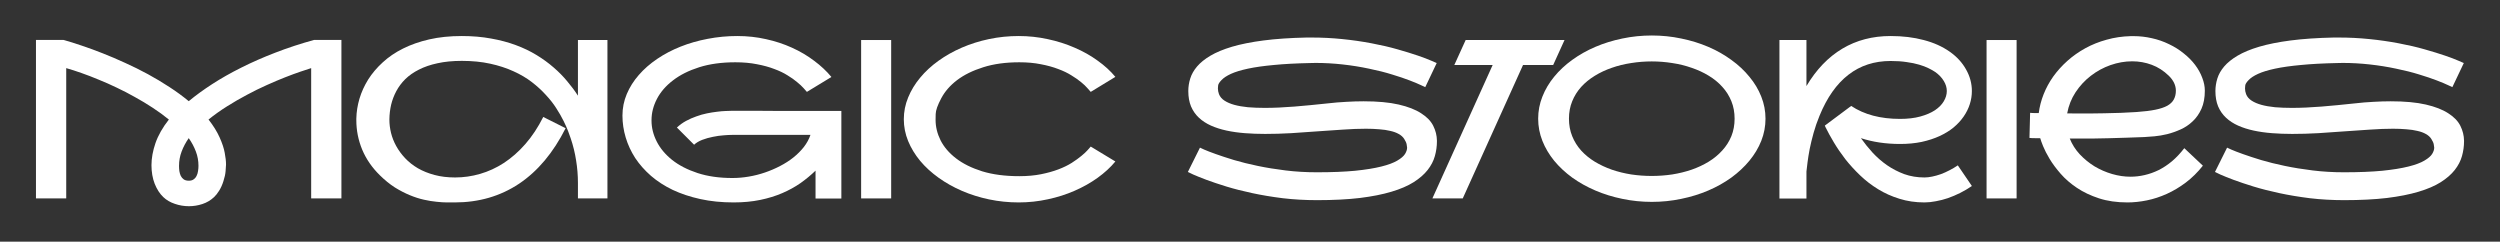
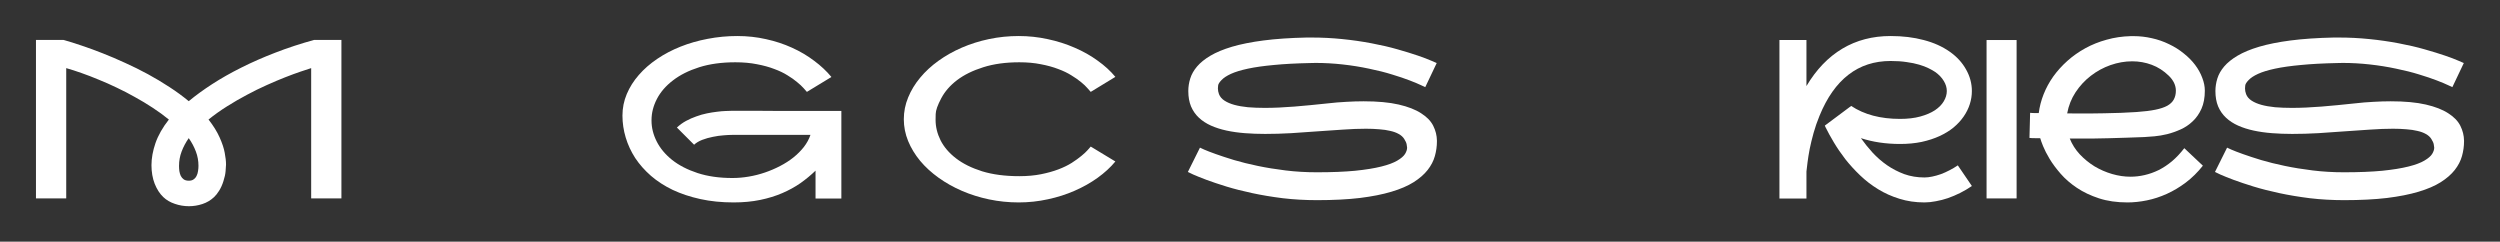
<svg xmlns="http://www.w3.org/2000/svg" width="331" height="32" viewBox="0 0 331 32" fill="none">
  <rect x="0" y="0" width="331" height="32" fill="#333333" stroke="none" />
  <path d="M311.689 13.697C312.605 13.592 313.458 13.52 314.25 13.482C315.051 13.435 315.809 13.411 316.524 13.411C318.384 13.411 319.934 13.554 321.174 13.84C322.414 14.126 323.405 14.512 324.149 14.999C324.903 15.476 325.437 16.029 325.752 16.658C326.066 17.288 326.228 17.941 326.238 18.618C326.238 18.656 326.238 18.689 326.238 18.718C326.238 19.367 326.147 20.015 325.966 20.664C325.785 21.312 325.465 21.927 325.008 22.509C324.55 23.091 323.93 23.63 323.148 24.126C322.375 24.612 321.398 25.032 320.215 25.385C319.042 25.737 317.645 26.014 316.024 26.214C314.402 26.405 312.519 26.5 310.373 26.5C308.79 26.5 307.273 26.415 305.824 26.243C304.384 26.062 303.039 25.838 301.79 25.57C300.54 25.303 299.401 25.013 298.371 24.698C297.35 24.383 296.468 24.087 295.724 23.811C294.99 23.534 294.408 23.301 293.979 23.11C293.559 22.91 293.321 22.795 293.263 22.767L294.866 19.548C294.875 19.548 295.061 19.634 295.424 19.805C295.796 19.968 296.315 20.168 296.983 20.406C297.651 20.645 298.452 20.907 299.386 21.193C300.321 21.47 301.36 21.727 302.505 21.965C303.649 22.204 304.88 22.404 306.196 22.566C307.521 22.729 308.904 22.81 310.344 22.81C312.328 22.81 314.016 22.743 315.409 22.609C316.801 22.466 317.955 22.28 318.871 22.051C319.786 21.823 320.492 21.56 320.988 21.265C321.493 20.969 321.837 20.673 322.018 20.378C322.199 20.082 322.29 19.805 322.29 19.548C322.29 19.472 322.271 19.333 322.232 19.133C322.204 18.933 322.094 18.685 321.903 18.389C321.741 18.132 321.503 17.917 321.188 17.745C320.873 17.564 320.497 17.426 320.058 17.331C319.629 17.226 319.142 17.154 318.599 17.116C318.055 17.068 317.469 17.044 316.839 17.044C315.905 17.044 314.894 17.082 313.806 17.159C312.729 17.226 311.613 17.302 310.459 17.388C309.305 17.474 308.137 17.555 306.954 17.631C305.771 17.698 304.617 17.731 303.492 17.731C302.567 17.731 301.67 17.698 300.803 17.631C299.944 17.564 299.138 17.45 298.385 17.288C297.631 17.125 296.945 16.906 296.325 16.63C295.705 16.353 295.171 16.005 294.723 15.585C294.274 15.166 293.926 14.665 293.678 14.083C293.44 13.501 293.321 12.824 293.321 12.052C293.321 11.499 293.407 10.945 293.578 10.392C293.75 9.839 294.05 9.31 294.479 8.804C294.918 8.289 295.509 7.813 296.253 7.374C297.007 6.926 297.961 6.53 299.114 6.186C300.278 5.843 301.666 5.567 303.277 5.357C304.899 5.147 306.792 5.018 308.957 4.97C309.214 4.97 309.467 4.97 309.715 4.97C311.031 4.97 312.352 5.037 313.678 5.171C315.013 5.304 316.31 5.49 317.569 5.729C318.837 5.967 319.986 6.234 321.016 6.53C322.056 6.825 322.952 7.102 323.706 7.359C324.459 7.617 325.051 7.841 325.48 8.032C325.918 8.213 326.162 8.318 326.209 8.347L324.693 11.537C324.683 11.527 324.497 11.441 324.135 11.279C323.782 11.108 323.281 10.898 322.633 10.65C321.994 10.402 321.217 10.14 320.301 9.863C319.386 9.577 318.365 9.319 317.24 9.09C316.124 8.852 314.965 8.666 313.763 8.533C312.562 8.399 311.37 8.332 310.187 8.332C309.949 8.332 309.71 8.337 309.472 8.347C307.612 8.385 306.005 8.471 304.651 8.604C303.297 8.728 302.152 8.89 301.217 9.09C300.283 9.291 299.534 9.52 298.971 9.777C298.409 10.035 297.989 10.311 297.713 10.607C297.436 10.893 297.288 11.131 297.269 11.322C297.25 11.513 297.24 11.642 297.24 11.708C297.24 11.956 297.288 12.209 297.384 12.467C297.517 12.81 297.76 13.096 298.113 13.325C298.466 13.554 298.9 13.74 299.415 13.883C299.939 14.026 300.54 14.131 301.217 14.198C301.904 14.255 302.643 14.283 303.435 14.283C304.646 14.283 305.953 14.226 307.355 14.112C308.756 13.997 310.201 13.859 311.689 13.697Z" fill="white" />
  <path d="M291.661 21.937C290.975 22.805 290.221 23.549 289.401 24.169C288.59 24.779 287.751 25.28 286.883 25.671C286.015 26.062 285.138 26.348 284.251 26.529C283.364 26.71 282.506 26.801 281.676 26.801C280.264 26.801 279.005 26.62 277.899 26.257C276.793 25.895 275.82 25.432 274.981 24.869C274.142 24.307 273.426 23.687 272.835 23.01C272.244 22.333 271.757 21.679 271.376 21.05C270.994 20.411 270.703 19.843 270.503 19.348C270.303 18.852 270.179 18.503 270.131 18.303C269.616 18.294 269.263 18.289 269.073 18.289C268.882 18.279 268.758 18.27 268.701 18.26L268.787 14.941C268.796 14.941 268.815 14.941 268.844 14.941C268.882 14.941 268.939 14.946 269.015 14.956C269.101 14.956 269.216 14.96 269.359 14.97C269.511 14.97 269.702 14.97 269.931 14.97C270.036 14.131 270.25 13.301 270.575 12.481C270.899 11.661 271.323 10.879 271.848 10.135C272.382 9.391 273.007 8.699 273.722 8.06C274.437 7.421 275.229 6.864 276.097 6.387C276.965 5.91 277.904 5.533 278.915 5.257C279.926 4.97 280.994 4.813 282.119 4.784C282.243 4.784 282.367 4.784 282.491 4.784C283.302 4.784 284.103 4.875 284.895 5.056C285.686 5.228 286.444 5.49 287.169 5.843C287.894 6.186 288.547 6.596 289.129 7.073C289.72 7.541 290.221 8.046 290.631 8.59C291.041 9.133 291.356 9.701 291.575 10.292C291.804 10.874 291.919 11.446 291.919 12.009C291.919 12.934 291.771 13.73 291.475 14.398C291.18 15.056 290.793 15.609 290.316 16.057C289.849 16.506 289.32 16.863 288.729 17.13C288.137 17.397 287.541 17.607 286.94 17.76C286.349 17.903 285.786 17.998 285.252 18.046C284.718 18.093 284.27 18.127 283.908 18.146L283.536 18.16C282.954 18.179 282.281 18.203 281.519 18.232C280.765 18.251 279.969 18.275 279.129 18.303C278.29 18.322 277.542 18.337 276.883 18.346C276.235 18.346 275.701 18.346 275.281 18.346C274.862 18.346 274.447 18.346 274.037 18.346C274.342 19.109 274.781 19.8 275.353 20.421C275.935 21.04 276.588 21.574 277.313 22.023C278.047 22.461 278.824 22.8 279.644 23.038C280.465 23.277 281.275 23.396 282.076 23.396C282.696 23.396 283.316 23.325 283.936 23.181C284.566 23.038 285.186 22.819 285.796 22.523C286.406 22.218 286.998 21.827 287.57 21.35C288.142 20.864 288.686 20.287 289.201 19.619L291.661 21.937ZM287.155 10.035C286.468 9.367 285.71 8.881 284.88 8.575C284.06 8.27 283.202 8.118 282.305 8.118C281.342 8.118 280.384 8.285 279.43 8.618C278.486 8.952 277.618 9.424 276.826 10.035C276.044 10.635 275.372 11.36 274.809 12.209C274.256 13.048 273.884 13.983 273.693 15.013C274.237 15.023 274.781 15.027 275.324 15.027C275.601 15.027 276.011 15.027 276.554 15.027C277.108 15.018 277.775 15.008 278.557 14.999C279.349 14.98 280.097 14.96 280.803 14.941C281.509 14.913 282.148 14.879 282.72 14.841L282.935 14.827C283.898 14.76 284.709 14.66 285.367 14.527C286.025 14.393 286.554 14.217 286.955 13.997C287.355 13.768 287.641 13.492 287.813 13.168C287.994 12.834 288.085 12.447 288.085 12.009C288.085 11.303 287.775 10.645 287.155 10.035Z" fill="white" />
  <path d="M266.998 26.271H263.021V5.299H266.998V26.271Z" fill="white" />
  <path d="M239.174 5.299V11.394C240.471 9.21 242.054 7.56 243.923 6.444C245.793 5.328 247.924 4.77 250.318 4.77C251.92 4.77 253.379 4.947 254.696 5.299C256.021 5.643 257.17 6.158 258.143 6.844C259.078 7.503 259.798 8.285 260.303 9.191C260.818 10.097 261.076 11.05 261.076 12.052C261.076 12.633 260.985 13.21 260.804 13.783C260.623 14.355 260.351 14.903 259.989 15.428C259.636 15.943 259.192 16.424 258.658 16.873C258.124 17.311 257.504 17.693 256.798 18.017C256.093 18.341 255.301 18.599 254.424 18.79C253.556 18.971 252.602 19.061 251.563 19.061C249.674 19.061 247.948 18.804 246.384 18.289C246.842 18.938 247.357 19.576 247.929 20.206C248.501 20.826 249.135 21.379 249.832 21.865C250.537 22.352 251.3 22.747 252.121 23.053C252.95 23.348 253.842 23.496 254.796 23.496C255.11 23.496 255.449 23.458 255.811 23.382C256.183 23.305 256.56 23.201 256.941 23.067C257.333 22.924 257.719 22.752 258.1 22.552C258.491 22.352 258.863 22.132 259.216 21.894L261.076 24.626C260.58 24.97 260.065 25.275 259.531 25.542C258.997 25.809 258.458 26.038 257.914 26.229C257.38 26.41 256.846 26.548 256.312 26.643C255.788 26.748 255.282 26.801 254.796 26.801C253.613 26.801 252.507 26.639 251.477 26.314C250.456 26 249.512 25.575 248.644 25.041C247.776 24.507 246.985 23.897 246.27 23.21C245.554 22.523 244.906 21.813 244.324 21.078C243.752 20.335 243.246 19.596 242.808 18.861C242.369 18.127 241.997 17.45 241.692 16.83C241.673 16.792 241.644 16.725 241.606 16.63L245.096 14.026C246.813 15.17 248.969 15.742 251.563 15.742C252.583 15.742 253.475 15.638 254.238 15.428C255.01 15.218 255.659 14.941 256.183 14.598C256.708 14.245 257.099 13.849 257.356 13.411C257.623 12.963 257.757 12.509 257.757 12.052C257.757 11.594 257.623 11.15 257.356 10.721C257.099 10.283 256.722 9.887 256.226 9.534C255.988 9.372 255.692 9.205 255.339 9.033C254.996 8.862 254.581 8.704 254.095 8.561C253.618 8.418 253.065 8.304 252.435 8.218C251.815 8.122 251.11 8.075 250.318 8.075C248.163 8.075 246.303 8.68 244.739 9.892C243.175 11.093 241.897 12.905 240.905 15.328C240.59 16.091 240.328 16.849 240.118 17.602C239.908 18.356 239.737 19.061 239.603 19.72C239.479 20.378 239.384 20.969 239.317 21.493C239.25 22.008 239.203 22.414 239.174 22.709V26.286H235.598V5.299H239.174Z" fill="white" />
-   <path d="M218.703 4.699C220.038 4.699 221.335 4.832 222.594 5.099C223.862 5.357 225.054 5.724 226.17 6.201C227.286 6.678 228.306 7.255 229.232 7.932C230.157 8.599 230.953 9.343 231.621 10.163C232.298 10.974 232.822 11.851 233.194 12.796C233.566 13.73 233.752 14.703 233.752 15.714C233.752 16.725 233.566 17.702 233.194 18.647C232.822 19.581 232.298 20.459 231.621 21.279C230.953 22.09 230.157 22.833 229.232 23.511C228.306 24.178 227.286 24.75 226.17 25.227C225.054 25.704 223.862 26.071 222.594 26.329C221.335 26.596 220.038 26.729 218.703 26.729C217.367 26.729 216.066 26.596 214.797 26.329C213.538 26.071 212.351 25.704 211.235 25.227C210.119 24.75 209.094 24.178 208.159 23.511C207.234 22.833 206.438 22.09 205.77 21.279C205.103 20.459 204.583 19.581 204.211 18.647C203.839 17.702 203.653 16.725 203.653 15.714C203.653 14.703 203.839 13.73 204.211 12.796C204.583 11.851 205.103 10.974 205.77 10.163C206.438 9.343 207.234 8.599 208.159 7.932C209.094 7.255 210.119 6.678 211.235 6.201C212.351 5.724 213.538 5.357 214.797 5.099C216.066 4.832 217.367 4.699 218.703 4.699ZM207.73 15.714C207.73 16.553 207.873 17.326 208.159 18.031C208.445 18.737 208.841 19.371 209.347 19.934C209.862 20.497 210.463 20.988 211.149 21.408C211.845 21.827 212.599 22.18 213.41 22.466C214.22 22.743 215.074 22.953 215.97 23.096C216.867 23.229 217.773 23.296 218.688 23.296C219.604 23.296 220.51 23.229 221.406 23.096C222.303 22.953 223.156 22.743 223.967 22.466C224.787 22.18 225.541 21.827 226.227 21.408C226.924 20.978 227.524 20.483 228.03 19.92C228.545 19.357 228.945 18.728 229.232 18.031C229.518 17.326 229.661 16.553 229.661 15.714C229.661 14.865 229.518 14.093 229.232 13.396C228.945 12.691 228.545 12.056 228.03 11.494C227.524 10.931 226.924 10.44 226.227 10.02C225.541 9.601 224.787 9.253 223.967 8.976C223.156 8.69 222.303 8.48 221.406 8.347C220.51 8.203 219.604 8.132 218.688 8.132C217.773 8.132 216.867 8.203 215.97 8.347C215.074 8.48 214.22 8.69 213.41 8.976C212.599 9.253 211.845 9.605 211.149 10.035C210.463 10.454 209.862 10.945 209.347 11.508C208.841 12.071 208.445 12.705 208.159 13.411C207.873 14.107 207.73 14.875 207.73 15.714Z" fill="white" />
-   <path d="M205.642 8.604H201.65L193.668 26.271H189.648L197.63 8.604H192.552L194.054 5.299H207.144L205.642 8.604Z" fill="white" />
  <path d="M175.7 13.697C176.615 13.592 177.469 13.52 178.261 13.482C179.062 13.435 179.82 13.411 180.535 13.411C182.395 13.411 183.945 13.554 185.184 13.84C186.424 14.126 187.416 14.512 188.16 14.999C188.913 15.476 189.448 16.029 189.762 16.658C190.077 17.288 190.239 17.941 190.249 18.618C190.249 18.656 190.249 18.689 190.249 18.718C190.249 19.367 190.158 20.015 189.977 20.664C189.796 21.312 189.476 21.927 189.018 22.509C188.561 23.091 187.941 23.63 187.159 24.126C186.386 24.612 185.409 25.032 184.226 25.385C183.053 25.737 181.656 26.014 180.034 26.214C178.413 26.405 176.53 26.5 174.384 26.5C172.801 26.5 171.284 26.415 169.835 26.243C168.394 26.062 167.05 25.838 165.8 25.57C164.551 25.303 163.411 25.013 162.381 24.698C161.361 24.383 160.479 24.087 159.735 23.811C159 23.534 158.419 23.301 157.99 23.11C157.57 22.91 157.331 22.795 157.274 22.767L158.876 19.548C158.886 19.548 159.072 19.634 159.434 19.805C159.806 19.968 160.326 20.168 160.994 20.406C161.661 20.645 162.462 20.907 163.397 21.193C164.332 21.47 165.371 21.727 166.516 21.965C167.66 22.204 168.89 22.404 170.207 22.566C171.532 22.729 172.915 22.81 174.355 22.81C176.339 22.81 178.027 22.743 179.419 22.609C180.812 22.466 181.966 22.28 182.881 22.051C183.797 21.823 184.503 21.56 184.998 21.265C185.504 20.969 185.847 20.673 186.029 20.378C186.21 20.082 186.3 19.805 186.3 19.548C186.3 19.472 186.281 19.333 186.243 19.133C186.214 18.933 186.105 18.685 185.914 18.389C185.752 18.132 185.513 17.917 185.199 17.745C184.884 17.564 184.507 17.426 184.069 17.331C183.639 17.226 183.153 17.154 182.609 17.116C182.066 17.068 181.479 17.044 180.85 17.044C179.915 17.044 178.904 17.082 177.817 17.159C176.739 17.226 175.624 17.302 174.47 17.388C173.316 17.474 172.147 17.555 170.965 17.631C169.782 17.698 168.628 17.731 167.503 17.731C166.578 17.731 165.681 17.698 164.813 17.631C163.955 17.564 163.149 17.45 162.396 17.288C161.642 17.125 160.956 16.906 160.336 16.63C159.716 16.353 159.182 16.005 158.733 15.585C158.285 15.166 157.937 14.665 157.689 14.083C157.451 13.501 157.331 12.824 157.331 12.052C157.331 11.499 157.417 10.945 157.589 10.392C157.761 9.839 158.061 9.31 158.49 8.804C158.929 8.289 159.52 7.813 160.264 7.374C161.018 6.926 161.971 6.53 163.125 6.186C164.289 5.843 165.676 5.567 167.288 5.357C168.909 5.147 170.803 5.018 172.967 4.97C173.225 4.97 173.478 4.97 173.726 4.97C175.042 4.97 176.363 5.037 177.688 5.171C179.024 5.304 180.321 5.49 181.579 5.729C182.848 5.967 183.997 6.234 185.027 6.53C186.067 6.825 186.963 7.102 187.717 7.359C188.47 7.617 189.061 7.841 189.49 8.032C189.929 8.213 190.172 8.318 190.22 8.347L188.704 11.537C188.694 11.527 188.508 11.441 188.146 11.279C187.793 11.108 187.292 10.898 186.644 10.65C186.005 10.402 185.227 10.14 184.312 9.863C183.396 9.577 182.376 9.319 181.25 9.09C180.135 8.852 178.976 8.666 177.774 8.533C176.572 8.399 175.38 8.332 174.198 8.332C173.959 8.332 173.721 8.337 173.482 8.347C171.623 8.385 170.016 8.471 168.661 8.604C167.307 8.728 166.163 8.89 165.228 9.09C164.294 9.291 163.545 9.52 162.982 9.777C162.419 10.035 162 10.311 161.723 10.607C161.447 10.893 161.299 11.131 161.28 11.322C161.261 11.513 161.251 11.642 161.251 11.708C161.251 11.956 161.299 12.209 161.394 12.467C161.528 12.81 161.771 13.096 162.124 13.325C162.477 13.554 162.911 13.74 163.426 13.883C163.95 14.026 164.551 14.131 165.228 14.198C165.915 14.255 166.654 14.283 167.446 14.283C168.657 14.283 169.963 14.226 171.365 14.112C172.767 13.997 174.212 13.859 175.7 13.697Z" fill="white" />
  <path d="M147.675 21.379C147.036 22.151 146.254 22.872 145.329 23.539C144.414 24.197 143.398 24.769 142.282 25.256C141.176 25.742 139.993 26.119 138.734 26.386C137.475 26.663 136.188 26.801 134.872 26.801C133.537 26.801 132.23 26.667 130.952 26.4C129.684 26.133 128.487 25.756 127.361 25.27C126.236 24.784 125.201 24.202 124.257 23.525C123.313 22.848 122.502 22.104 121.825 21.293C121.148 20.473 120.619 19.6 120.237 18.675C119.856 17.741 119.665 16.777 119.665 15.786C119.665 14.794 119.856 13.835 120.237 12.91C120.619 11.975 121.148 11.103 121.825 10.292C122.502 9.472 123.313 8.723 124.257 8.046C125.201 7.369 126.236 6.787 127.361 6.301C128.487 5.814 129.684 5.438 130.952 5.171C132.23 4.904 133.537 4.77 134.872 4.77C136.188 4.77 137.475 4.908 138.734 5.185C139.993 5.452 141.176 5.829 142.282 6.315C143.398 6.792 144.414 7.364 145.329 8.032C146.254 8.69 147.036 9.405 147.675 10.178L144.414 12.166C144.328 12.061 144.18 11.894 143.97 11.665C143.77 11.427 143.493 11.165 143.14 10.879C142.788 10.583 142.358 10.283 141.853 9.977C141.357 9.663 140.77 9.381 140.093 9.133C139.426 8.876 138.663 8.666 137.804 8.504C136.956 8.332 136.007 8.246 134.958 8.246C133.146 8.246 131.553 8.466 130.18 8.904C128.806 9.334 127.652 9.901 126.718 10.607C125.792 11.313 125.092 12.118 124.615 13.024C124.138 13.921 123.895 14.612 123.885 15.099C123.876 15.585 123.871 15.843 123.871 15.871C123.871 16.787 124.09 17.688 124.529 18.575C124.977 19.462 125.659 20.258 126.575 20.964C127.49 21.67 128.644 22.242 130.036 22.681C131.438 23.11 133.079 23.325 134.958 23.325C136.016 23.325 136.975 23.239 137.833 23.067C138.691 22.895 139.459 22.681 140.136 22.423C140.813 22.166 141.4 21.88 141.896 21.565C142.401 21.241 142.826 20.936 143.169 20.649C143.522 20.363 143.798 20.106 143.999 19.877C144.199 19.648 144.337 19.491 144.414 19.405L147.675 21.379Z" fill="white" />
-   <path d="M117.991 26.271H114.014V5.299H117.991V26.271Z" fill="white" />
  <path d="M96.89 14.67H100.309C100.977 14.67 101.687 14.674 102.441 14.684C103.204 14.684 103.991 14.684 104.801 14.684H111.396V26.286H107.977V22.595C107.376 23.177 106.714 23.725 105.989 24.24C105.264 24.745 104.458 25.189 103.571 25.57C102.684 25.952 101.707 26.252 100.638 26.472C99.58 26.691 98.412 26.801 97.133 26.801C95.541 26.801 94.072 26.653 92.727 26.357C91.383 26.062 90.162 25.656 89.065 25.141C87.978 24.617 87.019 23.997 86.19 23.282C85.36 22.557 84.664 21.77 84.101 20.921C83.548 20.063 83.128 19.157 82.842 18.203C82.556 17.249 82.413 16.281 82.413 15.299C82.413 14.307 82.604 13.358 82.985 12.452C83.367 11.546 83.896 10.707 84.573 9.934C85.25 9.152 86.061 8.442 87.005 7.803C87.949 7.164 88.984 6.62 90.109 6.172C91.235 5.724 92.432 5.381 93.7 5.142C94.978 4.894 96.285 4.77 97.62 4.77C98.936 4.77 100.204 4.908 101.425 5.185C102.646 5.452 103.79 5.829 104.859 6.315C105.936 6.802 106.914 7.379 107.791 8.046C108.678 8.704 109.441 9.419 110.08 10.192L106.833 12.166C106.747 12.061 106.599 11.894 106.389 11.665C106.179 11.427 105.898 11.165 105.545 10.879C105.202 10.583 104.777 10.283 104.272 9.977C103.776 9.663 103.19 9.381 102.512 9.133C101.845 8.876 101.082 8.666 100.224 8.504C99.365 8.332 98.412 8.246 97.362 8.246C95.55 8.246 93.953 8.466 92.57 8.904C91.187 9.343 90.028 9.925 89.094 10.65C88.159 11.365 87.453 12.18 86.977 13.096C86.5 14.012 86.261 14.951 86.261 15.914C86.261 15.933 86.261 15.952 86.261 15.971C86.261 16.906 86.49 17.826 86.948 18.732C87.406 19.638 88.088 20.454 88.994 21.179C89.9 21.894 91.02 22.471 92.355 22.91C93.691 23.348 95.231 23.568 96.976 23.568C97.682 23.568 98.402 23.506 99.136 23.382C99.871 23.258 100.586 23.077 101.282 22.838C101.978 22.6 102.646 22.314 103.285 21.98C103.933 21.646 104.52 21.269 105.045 20.85C105.579 20.421 106.041 19.958 106.432 19.462C106.823 18.956 107.114 18.422 107.305 17.86H96.919C96.614 17.86 96.242 17.879 95.803 17.917C95.364 17.946 94.892 18.012 94.387 18.117C93.891 18.213 93.419 18.346 92.971 18.518C92.532 18.689 92.174 18.904 91.898 19.162L89.623 16.887C89.986 16.544 90.386 16.253 90.825 16.014C91.263 15.776 91.716 15.576 92.184 15.414C92.651 15.242 93.118 15.108 93.586 15.013C94.053 14.918 94.496 14.846 94.916 14.798C95.336 14.741 95.717 14.708 96.061 14.698C96.404 14.679 96.68 14.67 96.89 14.67Z" fill="white" />
-   <path d="M80.425 5.299V26.271H76.519V24.24C76.519 23.229 76.438 22.228 76.276 21.236C76.123 20.244 75.885 19.271 75.561 18.318C75.494 18.108 75.384 17.803 75.232 17.402C75.079 16.992 74.874 16.529 74.617 16.014C74.359 15.49 74.04 14.932 73.658 14.341C73.277 13.74 72.814 13.149 72.27 12.567C71.736 11.975 71.116 11.408 70.411 10.864C69.705 10.321 68.894 9.844 67.979 9.434C67.063 9.014 66.038 8.68 64.903 8.432C63.778 8.184 62.523 8.06 61.141 8.06C59.939 8.06 58.866 8.165 57.922 8.375C56.987 8.575 56.167 8.857 55.461 9.219C54.756 9.572 54.155 9.992 53.659 10.478C53.172 10.964 52.777 11.494 52.471 12.066C52.166 12.638 51.937 13.239 51.785 13.868C51.642 14.498 51.565 15.132 51.556 15.771C51.556 15.809 51.556 15.843 51.556 15.871C51.556 16.424 51.627 16.997 51.77 17.588C51.913 18.179 52.142 18.761 52.457 19.333C52.772 19.905 53.168 20.444 53.645 20.95C54.121 21.455 54.684 21.899 55.333 22.28C55.981 22.652 56.715 22.948 57.536 23.167C58.356 23.387 59.262 23.496 60.254 23.496C61.37 23.496 62.471 23.339 63.558 23.024C64.655 22.709 65.704 22.228 66.706 21.579C67.716 20.921 68.665 20.087 69.552 19.076C70.439 18.065 71.231 16.868 71.927 15.485L74.888 16.973C73.257 20.215 71.202 22.666 68.723 24.326C66.243 25.976 63.406 26.801 60.211 26.801C59.944 26.801 59.605 26.801 59.195 26.801C58.785 26.801 58.322 26.772 57.807 26.715C57.292 26.667 56.734 26.577 56.134 26.443C55.533 26.31 54.908 26.109 54.26 25.842C53.611 25.575 52.948 25.232 52.271 24.812C51.604 24.383 50.946 23.849 50.297 23.21C49.257 22.19 48.475 21.055 47.951 19.805C47.436 18.556 47.178 17.259 47.178 15.914C47.178 15.848 47.178 15.776 47.178 15.7C47.197 14.822 47.336 13.945 47.593 13.067C47.86 12.18 48.246 11.332 48.752 10.521C49.267 9.71 49.906 8.957 50.669 8.261C51.432 7.555 52.328 6.945 53.358 6.43C54.388 5.915 55.547 5.509 56.835 5.214C58.132 4.918 59.567 4.77 61.141 4.77C62.533 4.77 63.821 4.88 65.003 5.099C66.195 5.309 67.292 5.6 68.293 5.972C69.295 6.344 70.21 6.782 71.04 7.288C71.87 7.793 72.623 8.342 73.3 8.933C73.978 9.515 74.578 10.125 75.103 10.764C75.637 11.394 76.109 12.028 76.519 12.667V5.299H80.425Z" fill="white" />
  <path d="M45.204 5.285V26.271H41.199V9.019C40.846 9.124 40.369 9.281 39.768 9.491C39.177 9.691 38.504 9.939 37.751 10.235C36.998 10.53 36.187 10.874 35.319 11.265C34.461 11.646 33.588 12.076 32.701 12.552C31.814 13.02 30.932 13.53 30.055 14.083C29.187 14.627 28.371 15.209 27.608 15.828C28.247 16.639 28.738 17.431 29.082 18.203C29.425 18.966 29.649 19.643 29.754 20.235C29.869 20.826 29.926 21.346 29.926 21.794C29.926 21.975 29.907 22.261 29.869 22.652C29.84 23.043 29.745 23.487 29.582 23.983C29.43 24.469 29.239 24.893 29.01 25.256C28.781 25.618 28.557 25.899 28.338 26.1C27.89 26.519 27.375 26.825 26.793 27.015C26.211 27.206 25.62 27.302 25.019 27.302C24.37 27.302 23.746 27.197 23.145 26.987C22.544 26.787 22.039 26.491 21.628 26.1C21.161 25.661 20.78 25.075 20.484 24.34C20.198 23.606 20.055 22.781 20.055 21.865C20.055 20.95 20.231 19.977 20.584 18.947C20.947 17.907 21.538 16.868 22.358 15.828C21.681 15.275 20.961 14.751 20.198 14.255C19.445 13.759 18.667 13.291 17.866 12.853C17.075 12.405 16.273 11.99 15.463 11.608C14.652 11.217 13.856 10.864 13.074 10.55C12.301 10.225 11.548 9.934 10.813 9.677C10.089 9.419 9.407 9.2 8.768 9.019V26.271H4.762V5.285H8.396C9.13 5.485 9.941 5.738 10.828 6.043C11.715 6.339 12.64 6.678 13.603 7.059C14.576 7.441 15.568 7.865 16.579 8.332C17.599 8.79 18.601 9.286 19.583 9.82C20.565 10.354 21.514 10.922 22.43 11.522C23.355 12.123 24.208 12.748 24.99 13.396C25.896 12.643 26.931 11.89 28.095 11.136C29.258 10.383 30.536 9.658 31.929 8.962C33.331 8.256 34.837 7.593 36.449 6.973C38.07 6.344 39.782 5.781 41.585 5.285H45.204ZM26.278 21.965C26.278 21.298 26.163 20.664 25.934 20.063C25.706 19.453 25.391 18.861 24.99 18.289C24.59 18.861 24.275 19.453 24.046 20.063C23.817 20.664 23.703 21.298 23.703 21.965C23.703 22.194 23.717 22.423 23.746 22.652C23.784 22.881 23.846 23.091 23.932 23.282C24.027 23.472 24.161 23.63 24.332 23.754C24.504 23.868 24.728 23.925 25.005 23.925C25.272 23.925 25.486 23.863 25.648 23.739C25.82 23.615 25.949 23.458 26.035 23.267C26.13 23.077 26.192 22.867 26.221 22.638C26.259 22.399 26.278 22.175 26.278 21.965Z" fill="white" />
</svg>